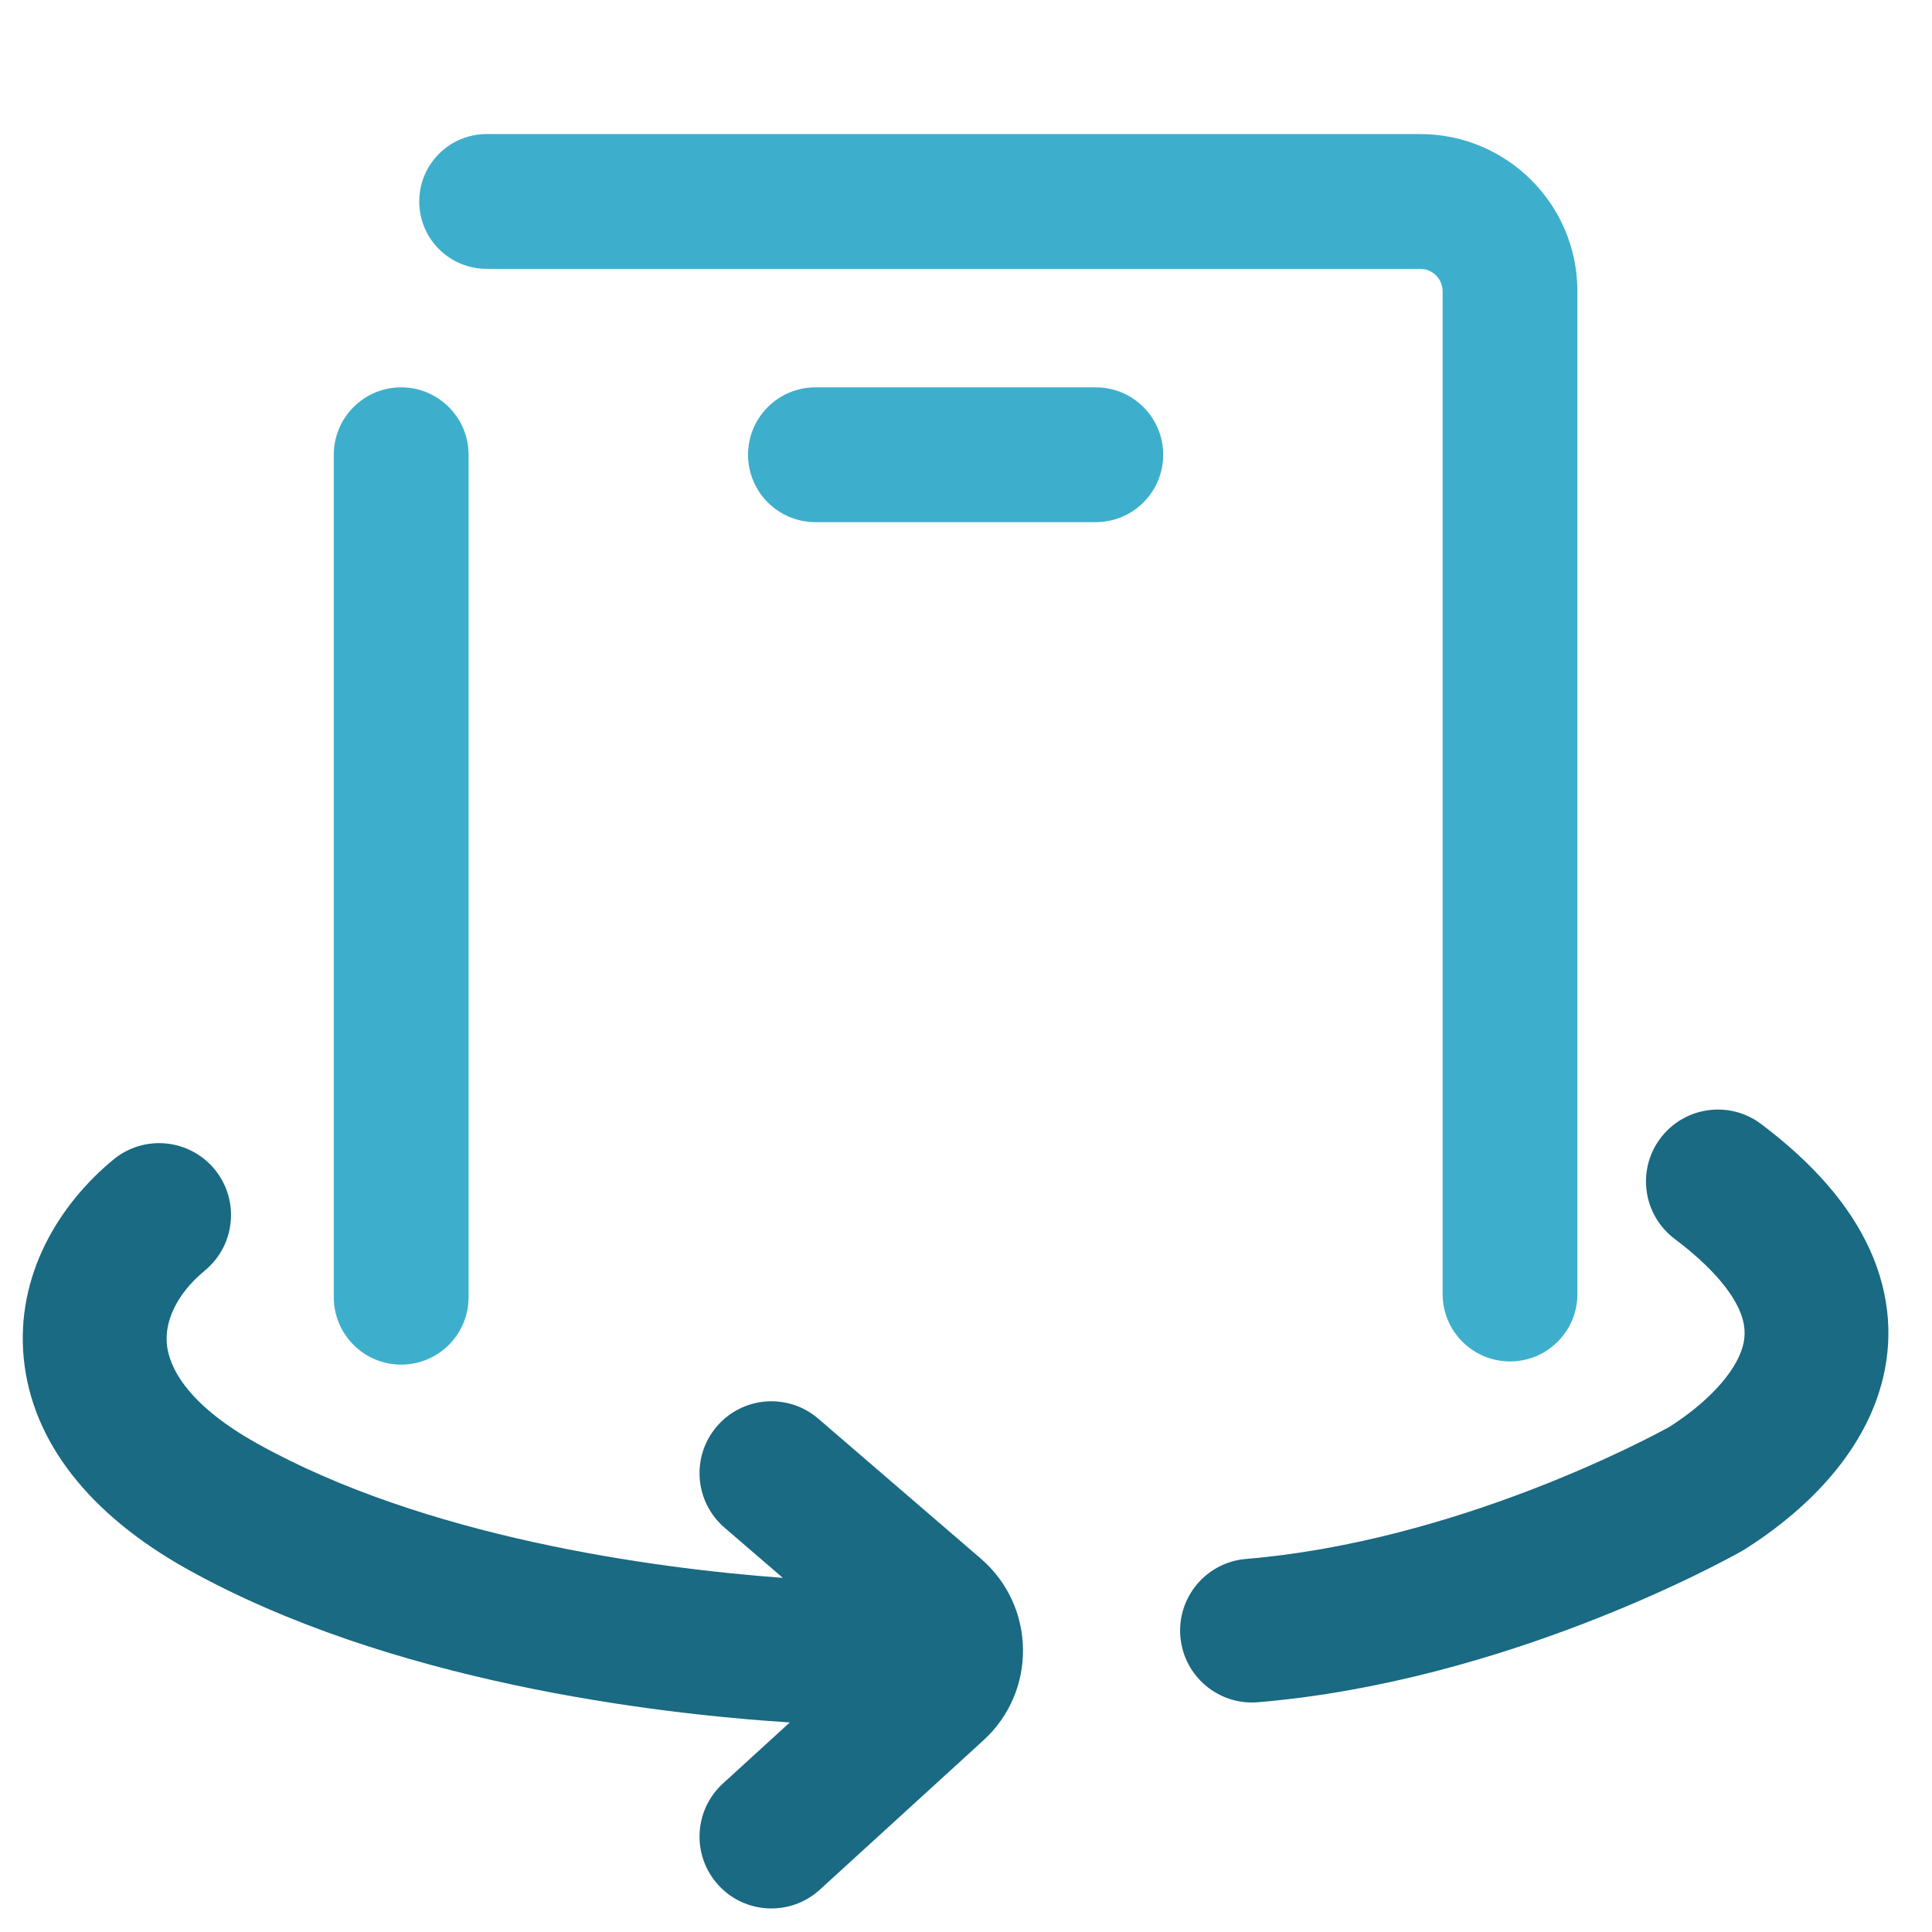
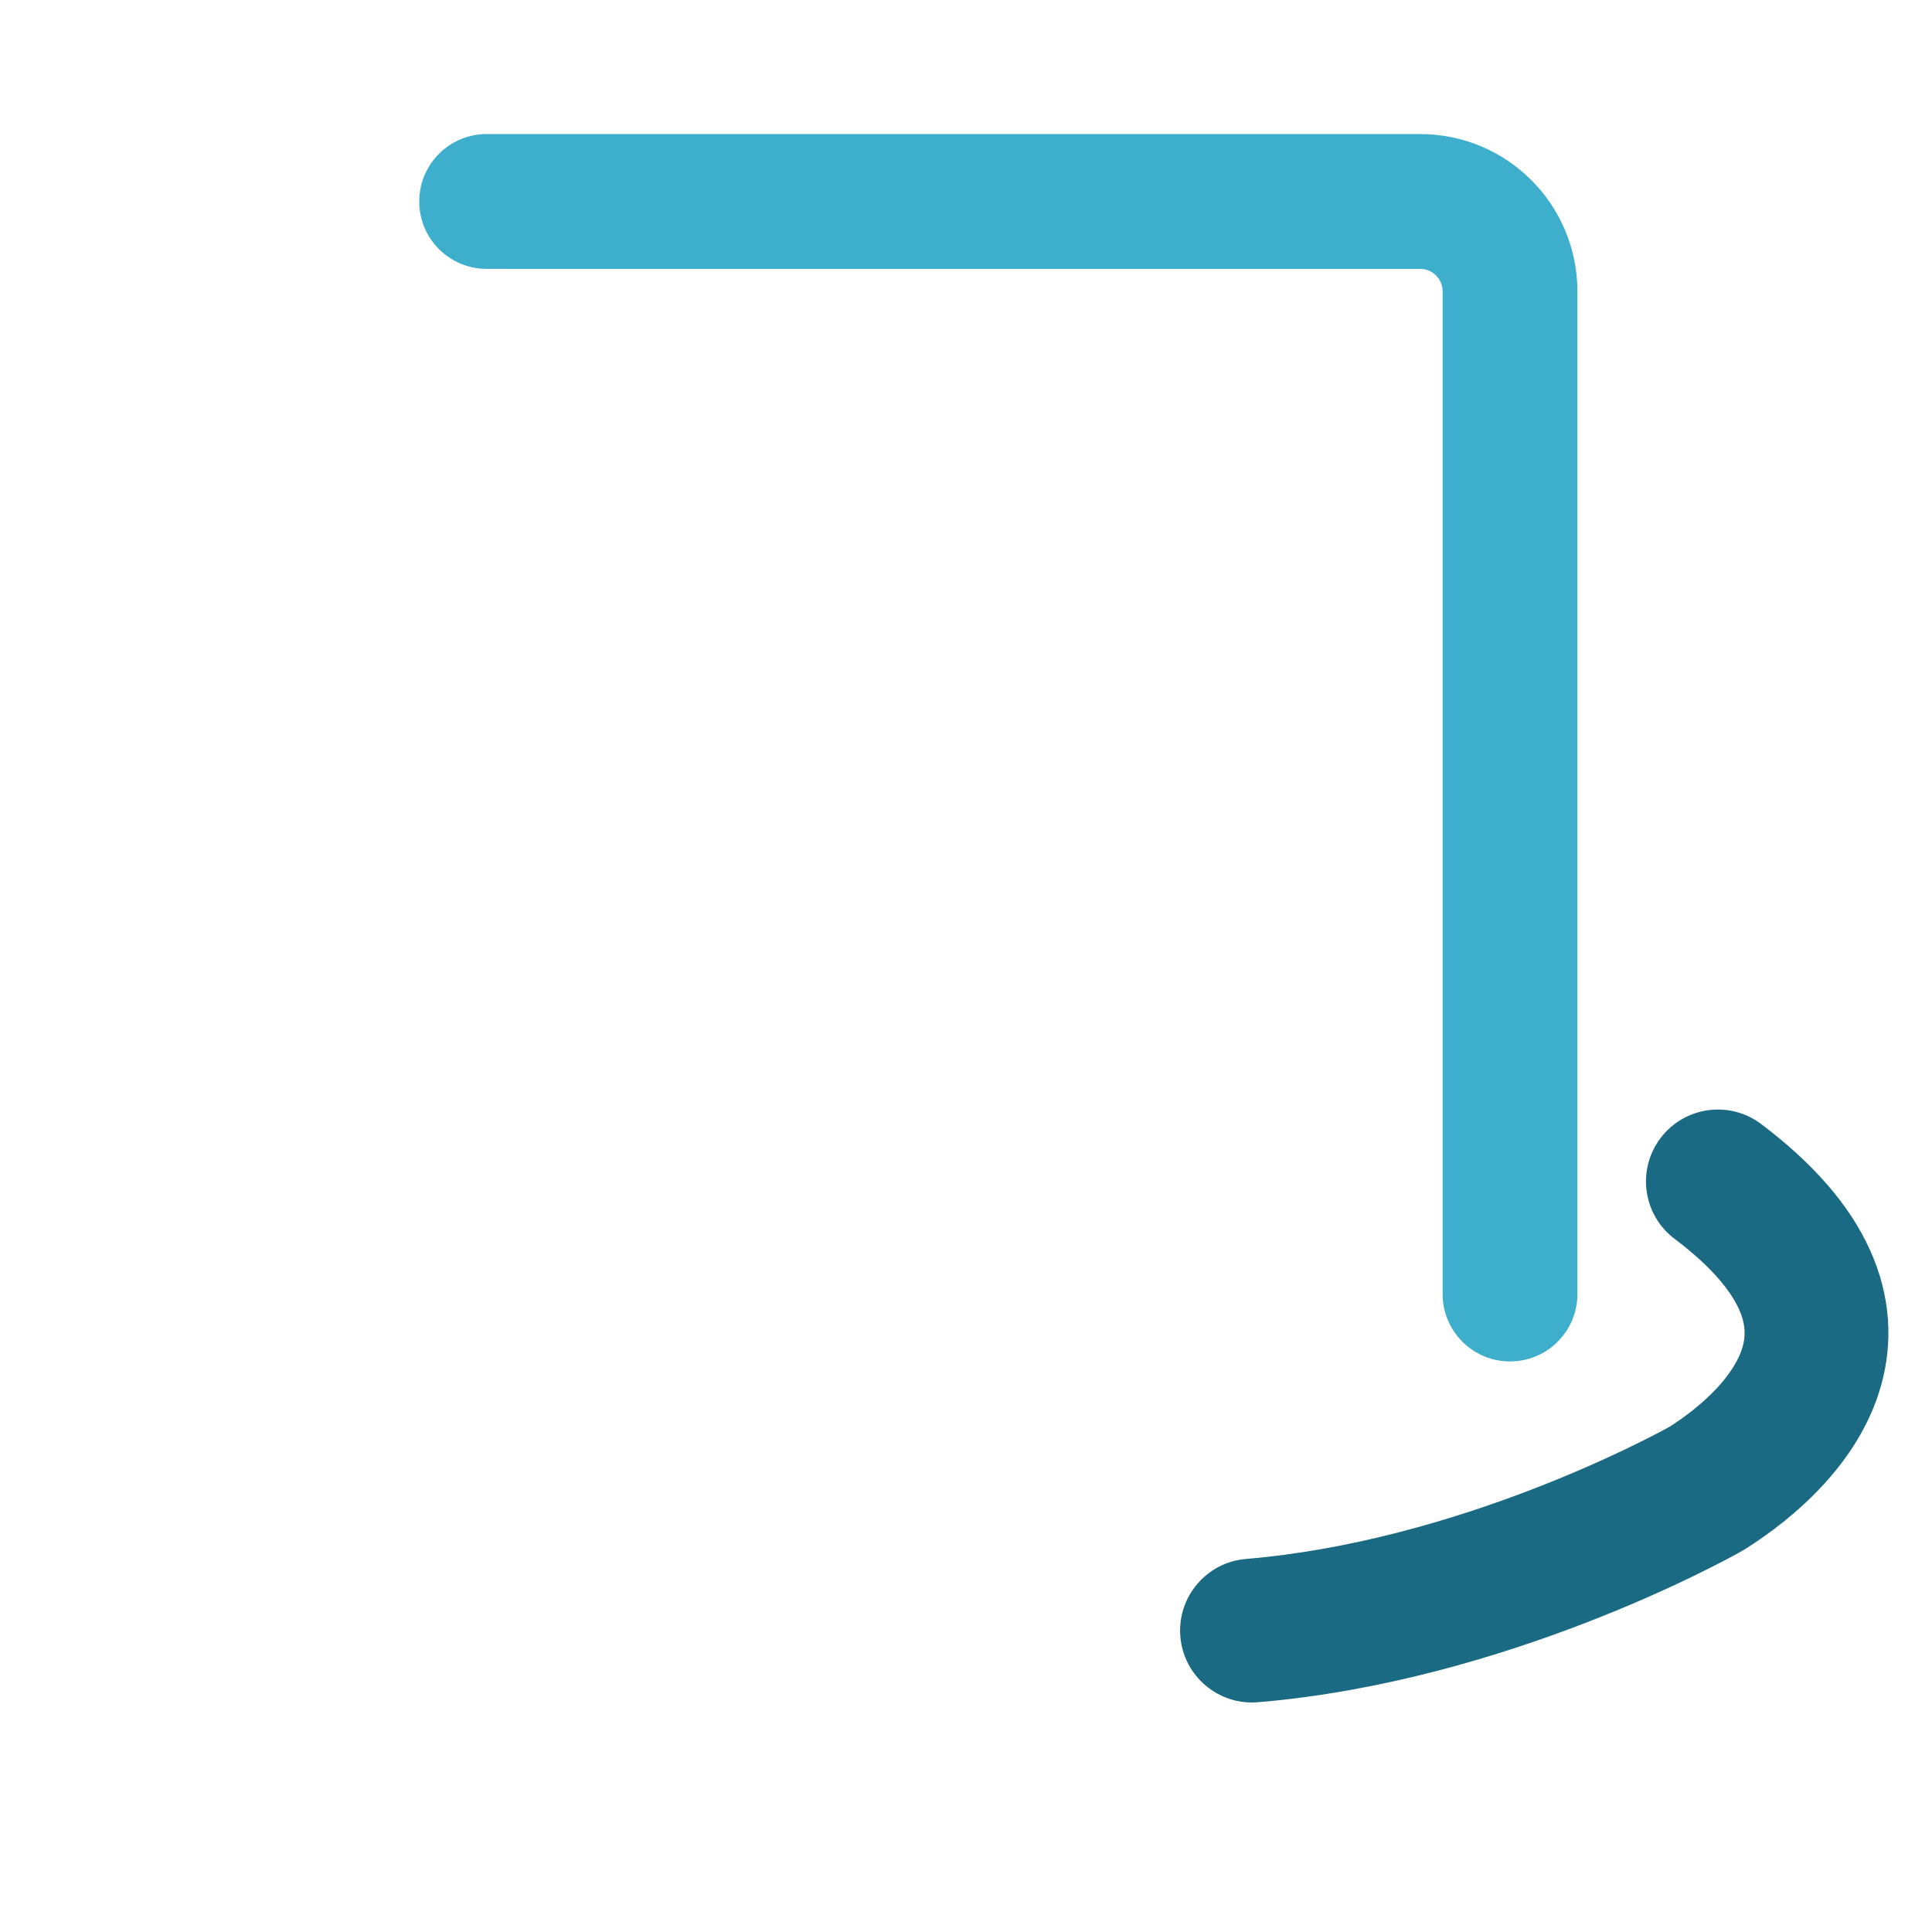
<svg xmlns="http://www.w3.org/2000/svg" width="43" height="43" viewBox="0 0 43 43" fill="none">
  <path d="M10.831 2.984C10.002 2.984 9.331 3.656 9.331 4.484C9.331 5.313 10.002 5.984 10.831 5.984H31.608C31.884 5.984 32.108 6.208 32.108 6.484V28.801C32.108 29.63 32.78 30.301 33.608 30.301C34.437 30.301 35.108 29.63 35.108 28.801V6.484C35.108 4.551 33.541 2.984 31.608 2.984H10.831Z" fill="#3DAFCC" />
-   <path d="M8.929 8.621C9.757 8.621 10.429 9.293 10.429 10.121L10.429 28.872C10.429 29.701 9.757 30.372 8.929 30.372C8.101 30.372 7.429 29.701 7.429 28.872V10.121C7.429 9.293 8.101 8.621 8.929 8.621Z" fill="#3DAFCC" />
-   <path d="M25.889 10.121C25.889 10.95 25.218 11.621 24.389 11.621L18.149 11.621C17.32 11.621 16.649 10.95 16.649 10.121C16.649 9.293 17.32 8.621 18.149 8.621L24.389 8.621C25.218 8.621 25.889 9.293 25.889 10.121Z" fill="#3DAFCC" />
  <path d="M36.956 25.333C37.488 24.627 38.491 24.485 39.197 25.017C40.342 25.88 41.16 26.807 41.617 27.814C42.089 28.855 42.132 29.889 41.868 30.831C41.376 32.594 39.885 33.816 38.856 34.468C38.822 34.49 38.785 34.512 38.74 34.537C38.367 34.746 33.508 37.425 27.999 37.886C27.119 37.96 26.345 37.306 26.271 36.425C26.197 35.545 26.851 34.771 27.732 34.697C32.44 34.303 36.73 31.993 37.159 31.755C37.988 31.226 38.622 30.559 38.787 29.97C38.852 29.734 38.856 29.474 38.703 29.136C38.535 28.765 38.141 28.228 37.272 27.573C36.566 27.042 36.425 26.038 36.956 25.333Z" fill="#196A82" />
-   <path d="M15.957 31.744C16.534 31.074 17.544 30.999 18.213 31.576L21.83 34.69C23.058 35.748 23.085 37.64 21.889 38.733L18.248 42.057C17.596 42.653 16.584 42.608 15.988 41.955C15.392 41.303 15.438 40.291 16.09 39.695L17.578 38.336C14.535 38.141 8.663 37.432 4.165 34.923C2.001 33.715 0.709 32.094 0.528 30.228C0.351 28.394 1.298 26.82 2.523 25.809C3.205 25.246 4.213 25.343 4.776 26.024C5.338 26.706 5.242 27.714 4.561 28.277C3.909 28.814 3.666 29.427 3.714 29.92C3.758 30.38 4.106 31.226 5.724 32.128C9.454 34.209 14.492 34.902 17.423 35.118L16.125 34C15.456 33.423 15.38 32.413 15.957 31.744Z" fill="#196A82" />
</svg>